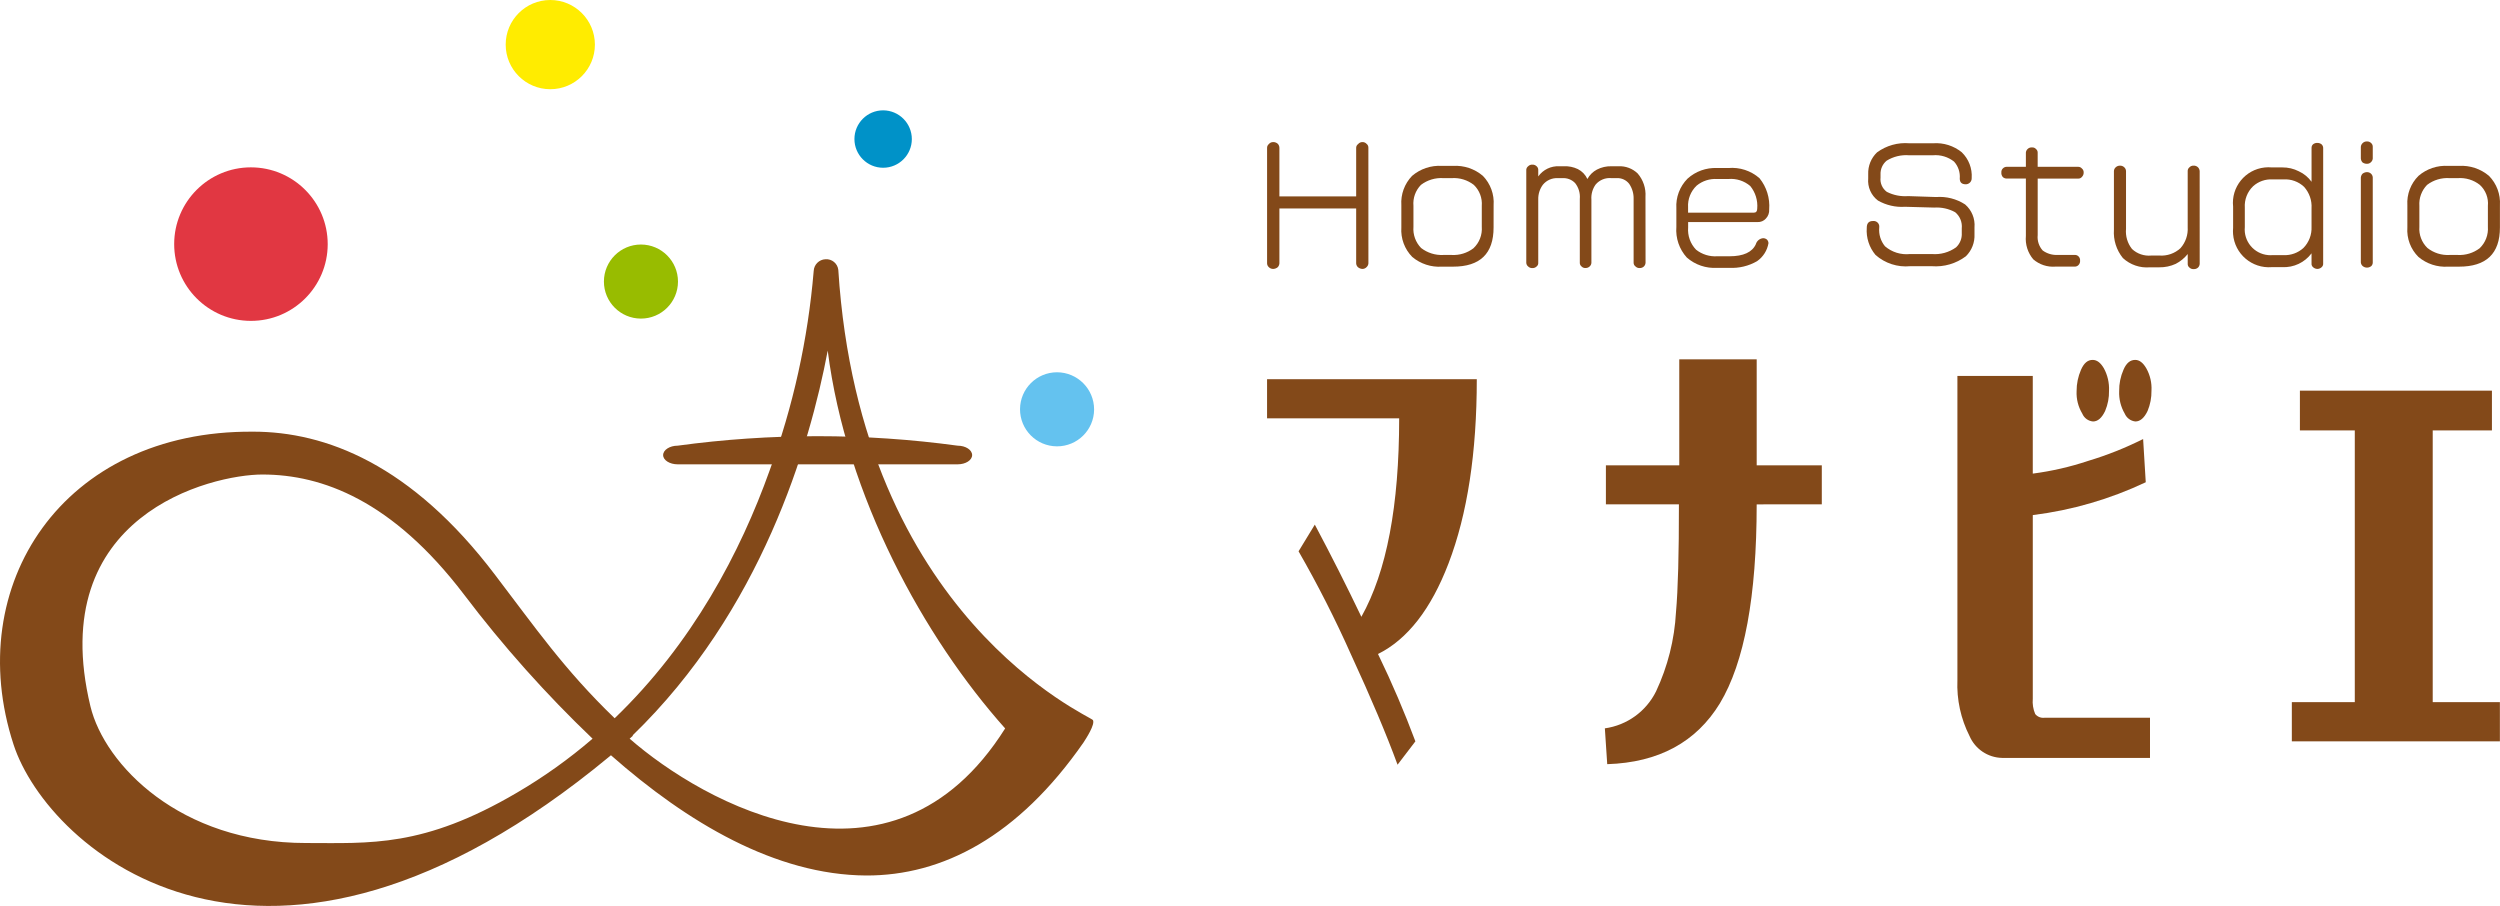
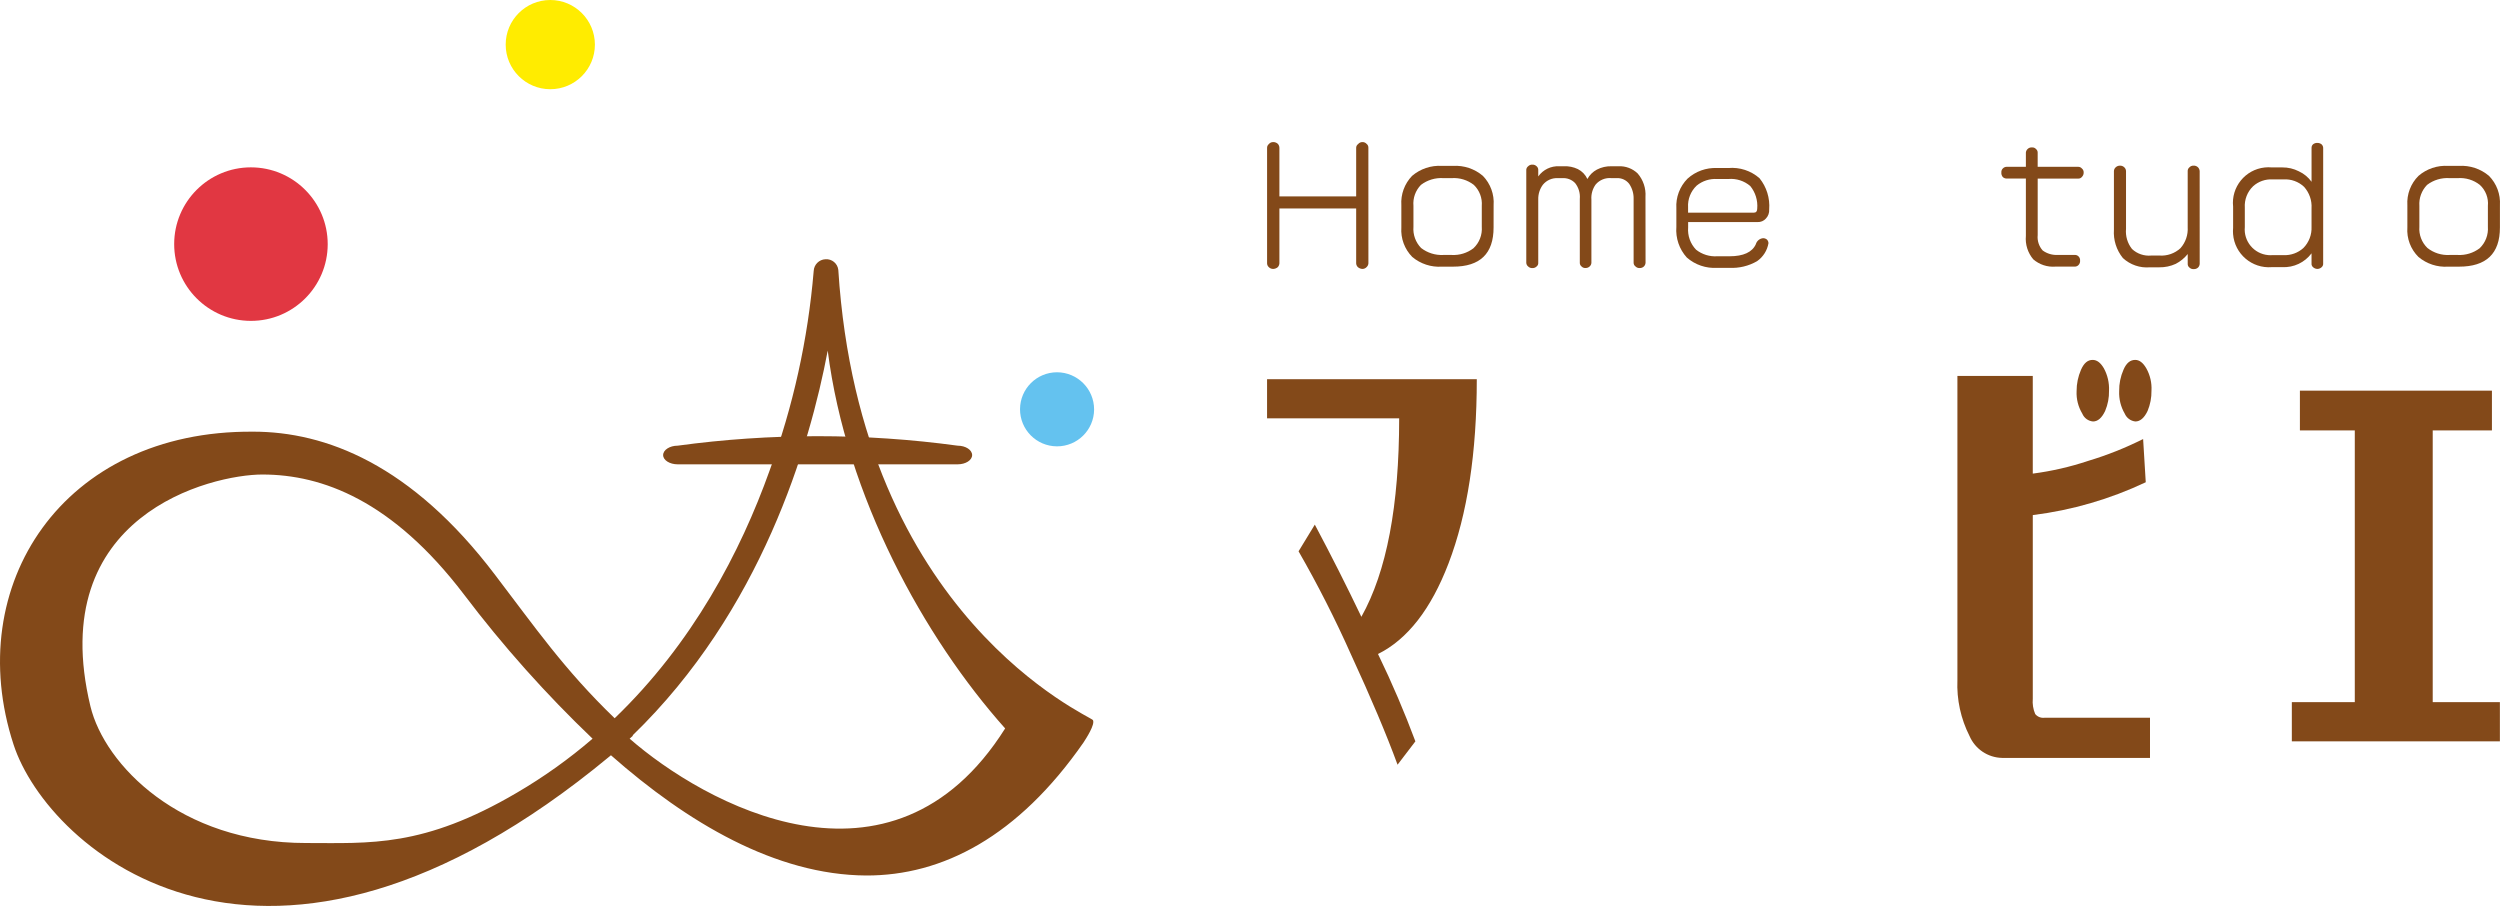
<svg xmlns="http://www.w3.org/2000/svg" version="1.1" id="レイヤー_1" x="0px" y="0px" width="270.009px" height="97.847px" viewBox="0 0 270.009 97.847" style="enable-background:new 0 0 270.009 97.847;" xml:space="preserve">
  <style type="text/css">
	.st0{fill:#834919;}
	.st1{fill:#98BC00;}
	.st2{fill:#64C2EF;}
	.st3{fill:#E13742;}
	.st4{fill:#0092C8;}
	.st5{fill:#FFEC00;}
</style>
  <g id="グループ_42" transform="translate(-137.633 -8958.926)">
    <g id="グループ_10">
      <g id="グループ_8">
        <path id="パス_56" class="st0" d="M294.081,9019.773c-1.892,4.94-4.432,8.203-7.619,9.788c1.536,3.165,2.866,6.3,4.038,9.433     l-1.926,2.524c-1.2-3.271-2.872-7.23-5.017-11.879c-1.699-3.818-3.593-7.546-5.674-11.17l1.755-2.882     c1.771,3.33,3.439,6.629,5.028,9.957c2.736-4.879,4.082-12.01,4.082-21.439H274.48v-4.227h22.652     C297.132,9007.826,296.115,9014.458,294.081,9019.773z" />
-         <path id="パス_57" class="st0" d="M327.361,9013.4c0,9.925-1.325,17.088-3.976,21.491c-2.551,4.181-6.6,6.392-12.166,6.568     l-0.256-3.868c2.393-0.336,4.464-1.833,5.533-4c1.258-2.684,1.988-5.585,2.149-8.545c0.217-2.426,0.323-6.31,0.317-11.651h-7.886     v-4.215H319v-11.445h8.362v11.445h7.032v4.215L327.361,9013.4z" />
        <path id="パス_58" class="st0" d="M353.852,9040.782c-1.526-0.037-2.892-0.957-3.5-2.357c-0.947-1.867-1.399-3.947-1.312-6.039     v-32.861h8.14v10.553c2.036-0.266,4.041-0.726,5.988-1.376c2.041-0.613,4.026-1.403,5.93-2.361l0.284,4.669     c-3.852,1.823-7.971,3.021-12.2,3.547v19.832c-0.052,0.564,0.038,1.133,0.261,1.653c0.236,0.292,0.604,0.444,0.977,0.405h11.421     v4.336H353.852z M363.687,9004.447c-0.515-0.044-0.963-0.372-1.16-0.851c-0.439-0.729-0.653-1.573-0.614-2.424     c-0.004-0.794,0.158-1.58,0.476-2.308c0.322-0.737,0.734-1.067,1.255-1.067c0.462,0,0.852,0.292,1.211,0.9     c0.404,0.742,0.598,1.58,0.56,2.424c0.016,0.751-0.126,1.496-0.418,2.188C364.638,9004.068,364.2,9004.447,363.687,9004.447     L363.687,9004.447z M368.26,9004.447c-0.509-0.055-0.948-0.38-1.149-0.851c-0.428-0.734-0.636-1.575-0.6-2.424     c-0.013-0.794,0.146-1.581,0.465-2.308c0.312-0.737,0.734-1.067,1.267-1.067c0.443,0,0.837,0.292,1.193,0.9     c0.417,0.737,0.612,1.578,0.564,2.424c0.012,0.751-0.131,1.495-0.419,2.188C369.22,9004.068,368.775,9004.447,368.26,9004.447     L368.26,9004.447z" />
        <path id="パス_59" class="st0" d="M385.159,9038.994v-4.234h6.8v-29.348h-5.928v-4.294h20.739v4.294h-6.395v29.348h7.255v4.234     H385.159z" />
      </g>
      <g id="グループ_9">
        <path id="パス_60" class="st0" d="M285.426,8987.372c-0.011,0.156-0.083,0.303-0.2,0.407c-0.113,0.121-0.27,0.19-0.436,0.193     c-0.184-0.004-0.361-0.072-0.5-0.193c-0.111-0.107-0.178-0.253-0.186-0.407v-5.934h-8.291v5.934     c-0.011,0.151-0.072,0.295-0.174,0.407c-0.139,0.12-0.316,0.188-0.5,0.193c-0.176,0.002-0.346-0.067-0.47-0.193     c-0.116-0.104-0.184-0.252-0.187-0.407v-12.482c-0.002-0.155,0.067-0.303,0.187-0.4c0.114-0.142,0.288-0.222,0.47-0.218     c0.184-0.006,0.364,0.061,0.5,0.185c0.111,0.119,0.173,0.275,0.174,0.438v5.241h8.291v-5.252     c0.001-0.157,0.078-0.304,0.207-0.394c0.116-0.144,0.292-0.224,0.476-0.218c0.165-0.004,0.324,0.063,0.436,0.185     c0.133,0.101,0.208,0.261,0.2,0.427L285.426,8987.372z" />
        <path id="パス_61" class="st0" d="M298.945,8983.493c0,2.832-1.458,4.233-4.382,4.233h-1.2c-1.162,0.076-2.308-0.299-3.2-1.047     c-0.831-0.845-1.26-2.005-1.179-3.187v-2.4c-0.079-1.173,0.342-2.324,1.158-3.17c0.895-0.764,2.051-1.151,3.225-1.08h1.2     c1.175-0.07,2.331,0.316,3.226,1.08c0.818,0.845,1.239,1.997,1.156,3.17L298.945,8983.493z M297.671,8983.419v-2.258     c0.067-0.846-0.248-1.678-0.859-2.267c-0.68-0.528-1.531-0.789-2.39-0.73h-0.894c-0.871-0.058-1.734,0.201-2.428,0.73     c-0.588,0.602-0.884,1.429-0.81,2.267v2.258c-0.068,0.848,0.234,1.683,0.827,2.291c0.687,0.532,1.543,0.8,2.411,0.753h0.894     c0.844,0.047,1.677-0.21,2.349-0.724C297.407,8985.143,297.738,8984.289,297.671,8983.419L297.671,8983.419z" />
        <path id="パス_62" class="st0" d="M315.359,8987.3c-0.007,0.15-0.069,0.293-0.174,0.4c-0.124,0.12-0.292,0.184-0.464,0.176     c-0.169,0.01-0.334-0.055-0.452-0.176c-0.127-0.094-0.202-0.242-0.2-0.4v-6.89c0.017-0.581-0.151-1.151-0.479-1.631     c-0.319-0.411-0.818-0.641-1.338-0.616h-0.592c-0.643-0.058-1.274,0.2-1.692,0.692c-0.34,0.474-0.503,1.053-0.458,1.635v6.824     c-0.009,0.146-0.073,0.282-0.18,0.382c-0.122,0.119-0.288,0.183-0.459,0.176c-0.165,0.011-0.325-0.054-0.436-0.176     c-0.115-0.093-0.18-0.234-0.177-0.382v-6.9c0.057-0.614-0.123-1.228-0.505-1.713c-0.359-0.376-0.868-0.572-1.387-0.534h-0.444     c-0.634-0.046-1.251,0.22-1.653,0.712c-0.338,0.456-0.514,1.013-0.5,1.58v6.845c0.013,0.154-0.052,0.305-0.174,0.4     c-0.122,0.12-0.289,0.185-0.46,0.176c-0.171,0.01-0.338-0.055-0.459-0.176c-0.122-0.098-0.195-0.244-0.2-0.4v-10.058     c0.013-0.143,0.086-0.274,0.2-0.361c0.12-0.124,0.287-0.188,0.459-0.178c0.171-0.008,0.338,0.057,0.46,0.178     c0.105,0.092,0.168,0.223,0.174,0.361v0.735c0.52-0.73,1.376-1.145,2.271-1.1h0.5c0.52-0.023,1.038,0.081,1.508,0.307     c0.454,0.23,0.816,0.607,1.029,1.07c0.235-0.432,0.592-0.785,1.026-1.016c0.484-0.251,1.024-0.376,1.569-0.361h0.769     c0.764-0.034,1.509,0.246,2.062,0.775c0.606,0.699,0.911,1.61,0.847,2.533L315.359,8987.3z" />
        <path id="パス_63" class="st0" d="M328.711,8981.547c0.025,0.363-0.104,0.72-0.354,0.983c-0.227,0.257-0.558,0.396-0.9,0.381     h-7.5v0.582c-0.072,0.886,0.24,1.76,0.856,2.4c0.649,0.514,1.466,0.767,2.292,0.711h1.331c1.494,0,2.445-0.444,2.832-1.3     c0.102-0.361,0.417-0.622,0.791-0.653c0.152,0,0.3,0.054,0.415,0.153c0.098,0.105,0.155,0.242,0.16,0.386     c-0.133,0.789-0.579,1.49-1.236,1.946c-0.91,0.524-1.952,0.773-3,0.718h-1.317c-1.193,0.073-2.368-0.327-3.267-1.115     c-0.816-0.9-1.224-2.097-1.128-3.308v-2c-0.073-1.193,0.365-2.361,1.206-3.211c0.87-0.788,2.016-1.2,3.189-1.147h1.219     c1.224-0.108,2.44,0.289,3.364,1.1C328.433,8979.121,328.807,8980.329,328.711,8981.547z M327.419,8981.465     c0.078-0.883-0.192-1.762-0.752-2.449c-0.656-0.56-1.51-0.833-2.37-0.757h-1.214c-0.796-0.048-1.582,0.205-2.2,0.71     c-0.644,0.607-0.985,1.47-0.931,2.354v0.571h7.108C327.3,8981.895,327.419,8981.737,327.419,8981.465z" />
-         <path id="パス_64" class="st0" d="M350.885,8984.212c0.046,0.894-0.292,1.764-0.93,2.392c-1.057,0.795-2.368,1.177-3.687,1.073     h-2.327c-1.362,0.132-2.718-0.308-3.744-1.214c-0.685-0.816-1.025-1.868-0.947-2.931c0-0.494,0.213-0.736,0.675-0.736     c0.335-0.038,0.638,0.203,0.676,0.538c0.006,0.054,0.005,0.108-0.003,0.162c-0.07,0.732,0.154,1.463,0.622,2.031     c0.746,0.639,1.723,0.942,2.7,0.838h2.374c0.925,0.074,1.846-0.182,2.6-0.724c0.427-0.398,0.653-0.967,0.617-1.549v-0.5     c0.068-0.664-0.199-1.319-0.713-1.746c-0.694-0.379-1.481-0.552-2.269-0.5l-3.141-0.086c-1.022,0.069-2.042-0.165-2.931-0.674     c-0.738-0.561-1.135-1.462-1.051-2.385v-0.463c-0.034-0.887,0.314-1.745,0.956-2.357c1.004-0.734,2.239-1.083,3.479-0.981h2.588     c1.113-0.078,2.215,0.27,3.082,0.973c0.751,0.727,1.143,1.747,1.072,2.79c0.008,0.174-0.056,0.344-0.177,0.469     c-0.118,0.124-0.28,0.196-0.451,0.2c-0.444,0-0.66-0.2-0.66-0.622c0.056-0.669-0.167-1.331-0.616-1.83     c-0.648-0.512-1.467-0.757-2.29-0.684h-2.569c-0.849-0.067-1.698,0.138-2.423,0.585c-0.441,0.366-0.685,0.918-0.66,1.49v0.336     c-0.064,0.599,0.195,1.187,0.681,1.543c0.713,0.36,1.511,0.519,2.307,0.457l3.02,0.1c1.102-0.083,2.201,0.198,3.128,0.8     c0.717,0.618,1.093,1.543,1.012,2.485L350.885,8984.212z" />
        <path id="パス_65" class="st0" d="M362.677,8977.555c0.006,0.181-0.064,0.355-0.192,0.483     c-0.096,0.116-0.241,0.182-0.392,0.177h-4.382v6.1c-0.062,0.605,0.134,1.21,0.54,1.664c0.48,0.348,1.066,0.517,1.657,0.479h1.827     c0.142,0,0.278,0.055,0.38,0.153c0.124,0.119,0.188,0.288,0.174,0.459c0.017,0.18-0.047,0.357-0.174,0.485     c-0.1,0.103-0.237,0.162-0.38,0.166h-2.1c-0.873,0.071-1.738-0.212-2.4-0.786c-0.595-0.702-0.884-1.614-0.8-2.531v-6.194h-2.088     c-0.148-0.002-0.291-0.058-0.4-0.158c-0.12-0.138-0.178-0.318-0.16-0.5c-0.015-0.16,0.044-0.319,0.16-0.431     c0.104-0.111,0.248-0.175,0.4-0.179h2.088v-1.541c0.013-0.142,0.077-0.274,0.179-0.374c0.127-0.13,0.305-0.195,0.486-0.179     c0.165-0.013,0.327,0.054,0.436,0.179c0.11,0.093,0.174,0.229,0.173,0.374v1.542h4.382c0.151-0.001,0.294,0.064,0.392,0.179     C362.612,8977.227,362.684,8977.388,362.677,8977.555z" />
        <path id="パス_66" class="st0" d="M375.208,8987.422c-0.007,0.15-0.07,0.293-0.176,0.4c-0.13,0.12-0.304,0.181-0.48,0.169     c-0.169,0.011-0.334-0.051-0.454-0.169c-0.123-0.095-0.192-0.245-0.184-0.4v-1.06c-0.351,0.44-0.791,0.802-1.292,1.06     c-0.561,0.258-1.172,0.386-1.789,0.375h-1c-1.071,0.092-2.13-0.271-2.92-1c-0.699-0.861-1.045-1.956-0.969-3.063v-6.333     c0.005-0.153,0.072-0.298,0.185-0.4c0.127-0.123,0.298-0.189,0.475-0.185c0.174-0.004,0.342,0.062,0.465,0.185     c0.111,0.104,0.176,0.248,0.181,0.4v6.244c-0.072,0.782,0.161,1.562,0.649,2.176c0.56,0.521,1.315,0.777,2.076,0.705h0.892     c0.834,0.057,1.655-0.232,2.269-0.8c0.548-0.622,0.827-1.437,0.775-2.265v-6.061c-0.004-0.154,0.064-0.303,0.184-0.4     c0.117-0.125,0.283-0.192,0.454-0.185c0.179-0.009,0.353,0.058,0.48,0.185c0.103,0.109,0.165,0.251,0.176,0.4L375.208,8987.422z" />
        <path id="パス_67" class="st0" d="M388.543,8987.372c0.015,0.153-0.044,0.305-0.158,0.407c-0.124,0.12-0.288,0.188-0.46,0.193     c-0.178-0.002-0.349-0.07-0.479-0.193c-0.117-0.102-0.176-0.254-0.159-0.407v-1.086c-0.741,0.993-1.927,1.553-3.165,1.493h-1.128     c-2.139,0.17-4.012-1.427-4.181-3.566c-0.018-0.222-0.016-0.445,0.004-0.667v-2.3c-0.226-2.112,1.304-4.008,3.417-4.233     c0.253-0.027,0.507-0.029,0.76-0.006h1.128c0.626-0.008,1.243,0.137,1.8,0.423c0.546,0.252,1.017,0.642,1.367,1.13v-3.667     c-0.003-0.144,0.055-0.281,0.159-0.38c0.135-0.108,0.306-0.163,0.479-0.153c0.161,0,0.317,0.054,0.443,0.153     c0.106,0.099,0.169,0.235,0.175,0.38L388.543,8987.372z M387.287,8983.419v-1.993c0.054-0.852-0.238-1.689-0.809-2.324     c-0.596-0.561-1.397-0.85-2.214-0.8h-1.192c-0.767-0.044-1.519,0.221-2.091,0.733c-0.63,0.604-0.959,1.456-0.9,2.326v2.088     c-0.142,1.531,0.984,2.888,2.515,3.029c0.157,0.015,0.315,0.016,0.472,0.004h1.192c0.791,0.038,1.564-0.24,2.15-0.773     C387.008,8985.101,387.326,8984.271,387.287,8983.419z" />
-         <path id="パス_68" class="st0" d="M393.9,8976.046c-0.012,0.144-0.074,0.278-0.177,0.379c-0.116,0.129-0.284,0.199-0.457,0.192     c-0.172,0.002-0.34-0.052-0.479-0.154c-0.103-0.116-0.164-0.263-0.175-0.417v-1.251c0.009-0.148,0.071-0.288,0.175-0.394     c0.123-0.133,0.298-0.206,0.479-0.2c0.17-0.009,0.336,0.054,0.457,0.173c0.121,0.106,0.186,0.263,0.177,0.424V8976.046z      M393.9,8987.266c0.004,0.146-0.052,0.287-0.153,0.392c-0.271,0.23-0.669,0.23-0.94,0c-0.113-0.101-0.182-0.241-0.195-0.392     v-9.166c0.014-0.15,0.075-0.292,0.175-0.405c0.141-0.115,0.318-0.179,0.5-0.179c0.163,0.002,0.319,0.065,0.436,0.179     c0.108,0.107,0.172,0.253,0.177,0.405L393.9,8987.266z" />
        <path id="パス_69" class="st0" d="M407.634,8983.493c0,2.832-1.481,4.233-4.422,4.233h-1.175     c-1.162,0.077-2.308-0.298-3.2-1.047c-0.847-0.836-1.285-2-1.2-3.187v-2.4c-0.075-1.18,0.362-2.335,1.2-3.17     c0.885-0.763,2.033-1.15,3.2-1.08h1.175c1.18-0.07,2.341,0.316,3.243,1.08c0.824,0.842,1.253,1.994,1.179,3.17V8983.493z      M406.334,8983.419v-2.258c0.081-0.85-0.241-1.688-0.869-2.267c-0.674-0.531-1.522-0.791-2.378-0.73h-0.89     c-0.872-0.06-1.736,0.2-2.431,0.73c-0.587,0.603-0.89,1.427-0.832,2.267v2.258c-0.065,0.855,0.254,1.695,0.872,2.291     c0.678,0.534,1.529,0.803,2.391,0.753h0.89c0.846,0.044,1.681-0.213,2.357-0.724     C406.072,8985.138,406.398,8984.286,406.334,8983.419z" />
      </g>
    </g>
    <g id="グループ_12">
-       <path id="パス_70" class="st1" d="M210.858,8989.344c-0.005,2.209-1.8,3.996-4.009,3.991c-2.209-0.005-3.996-1.8-3.991-4.009    c0.005-2.206,1.794-3.991,4-3.991C209.069,8985.339,210.859,8987.133,210.858,8989.344z" />
      <path id="パス_71" class="st2" d="M255.8,9003.152c-0.01,2.209-1.809,3.991-4.019,3.981c-2.209-0.011-3.992-1.81-3.981-4.019    c0.01-2.199,1.794-3.979,3.994-3.981C254.009,8999.138,255.803,9000.937,255.8,9003.152z" />
      <path id="パス_72" class="st3" d="M173.027,8985.3c-0.005,4.579-3.721,8.287-8.3,8.282s-8.287-3.721-8.282-8.3    c0.005-4.572,3.71-8.277,8.282-8.282C169.31,8977,173.026,8980.716,173.027,8985.3z" />
-       <path id="パス_73" class="st4" d="M236.115,8973.943c0,1.712-1.388,3.101-3.1,3.101s-3.1-1.388-3.1-3.1s1.388-3.101,3.1-3.101    c0,0,0,0,0,0C234.725,8970.848,236.11,8972.233,236.115,8973.943z" />
      <path id="パス_74" class="st5" d="M201.885,8963.743c0,2.661-2.156,4.818-4.817,4.818c-2.661,0.001-4.818-2.156-4.819-4.817    c0-2.658,2.153-4.814,4.811-4.818C199.722,8958.924,201.882,8961.081,201.885,8963.743z" />
      <g id="グループ_11">
        <path id="パス_75" class="st0" d="M164.972,9005.564l-0.017-0.015c-20.541-0.157-31.471,16.6-25.857,33.795     c3.715,11.4,27.187,32.09,64.4,1.252c0.035-0.035,0.088-0.06,0.12-0.1c8.258,7.278,17.789,12.93,27.564,12.987     c8.224,0.023,16.389-4.174,23.475-14.367c0.284-0.437,1.274-1.955,1.015-2.42c-0.281-0.444-25.1-11.016-27.5-48.631     c-0.084-0.689-0.694-1.191-1.387-1.14c-0.689,0.03-1.24,0.582-1.27,1.271c-0.619,7.369-2.222,14.623-4.767,21.566     c-3.131,8.763-8.3,18.634-16.729,26.737c-5.479-5.28-8.676-9.937-12.9-15.463c-9.07-11.981-18.346-15.489-26.152-15.489      M165.982,9010.176H166c6.42,0.007,14.016,2.8,21.742,12.953c4.206,5.556,8.851,10.766,13.891,15.578     c-2.54,2.187-5.273,4.138-8.166,5.83c-10.134,5.953-15.9,5.438-22.787,5.438c-13.611,0.008-21.761-8.476-23.28-14.762     c-4.977-20.668,13.059-25.038,18.587-25.038H165.982z M205.634,9038.707l0.366-0.327l-0.049-0.024     c13.884-13.435,19.131-31.234,21.079-41.564c2,15.773,10.429,31.018,19.162,40.808c-12.292,19.509-32.615,8.037-40.553,1.108     H205.634z" />
        <path id="パス_76" class="st0" d="M241.061,9007.06c-10.033-1.366-20.205-1.366-30.238,0c-0.855,0-1.569,0.46-1.569,1.015     s0.714,1,1.569,1h30.238c0.866,0,1.566-0.445,1.566-1S241.927,9007.06,241.061,9007.06z" />
      </g>
    </g>
  </g>
</svg>